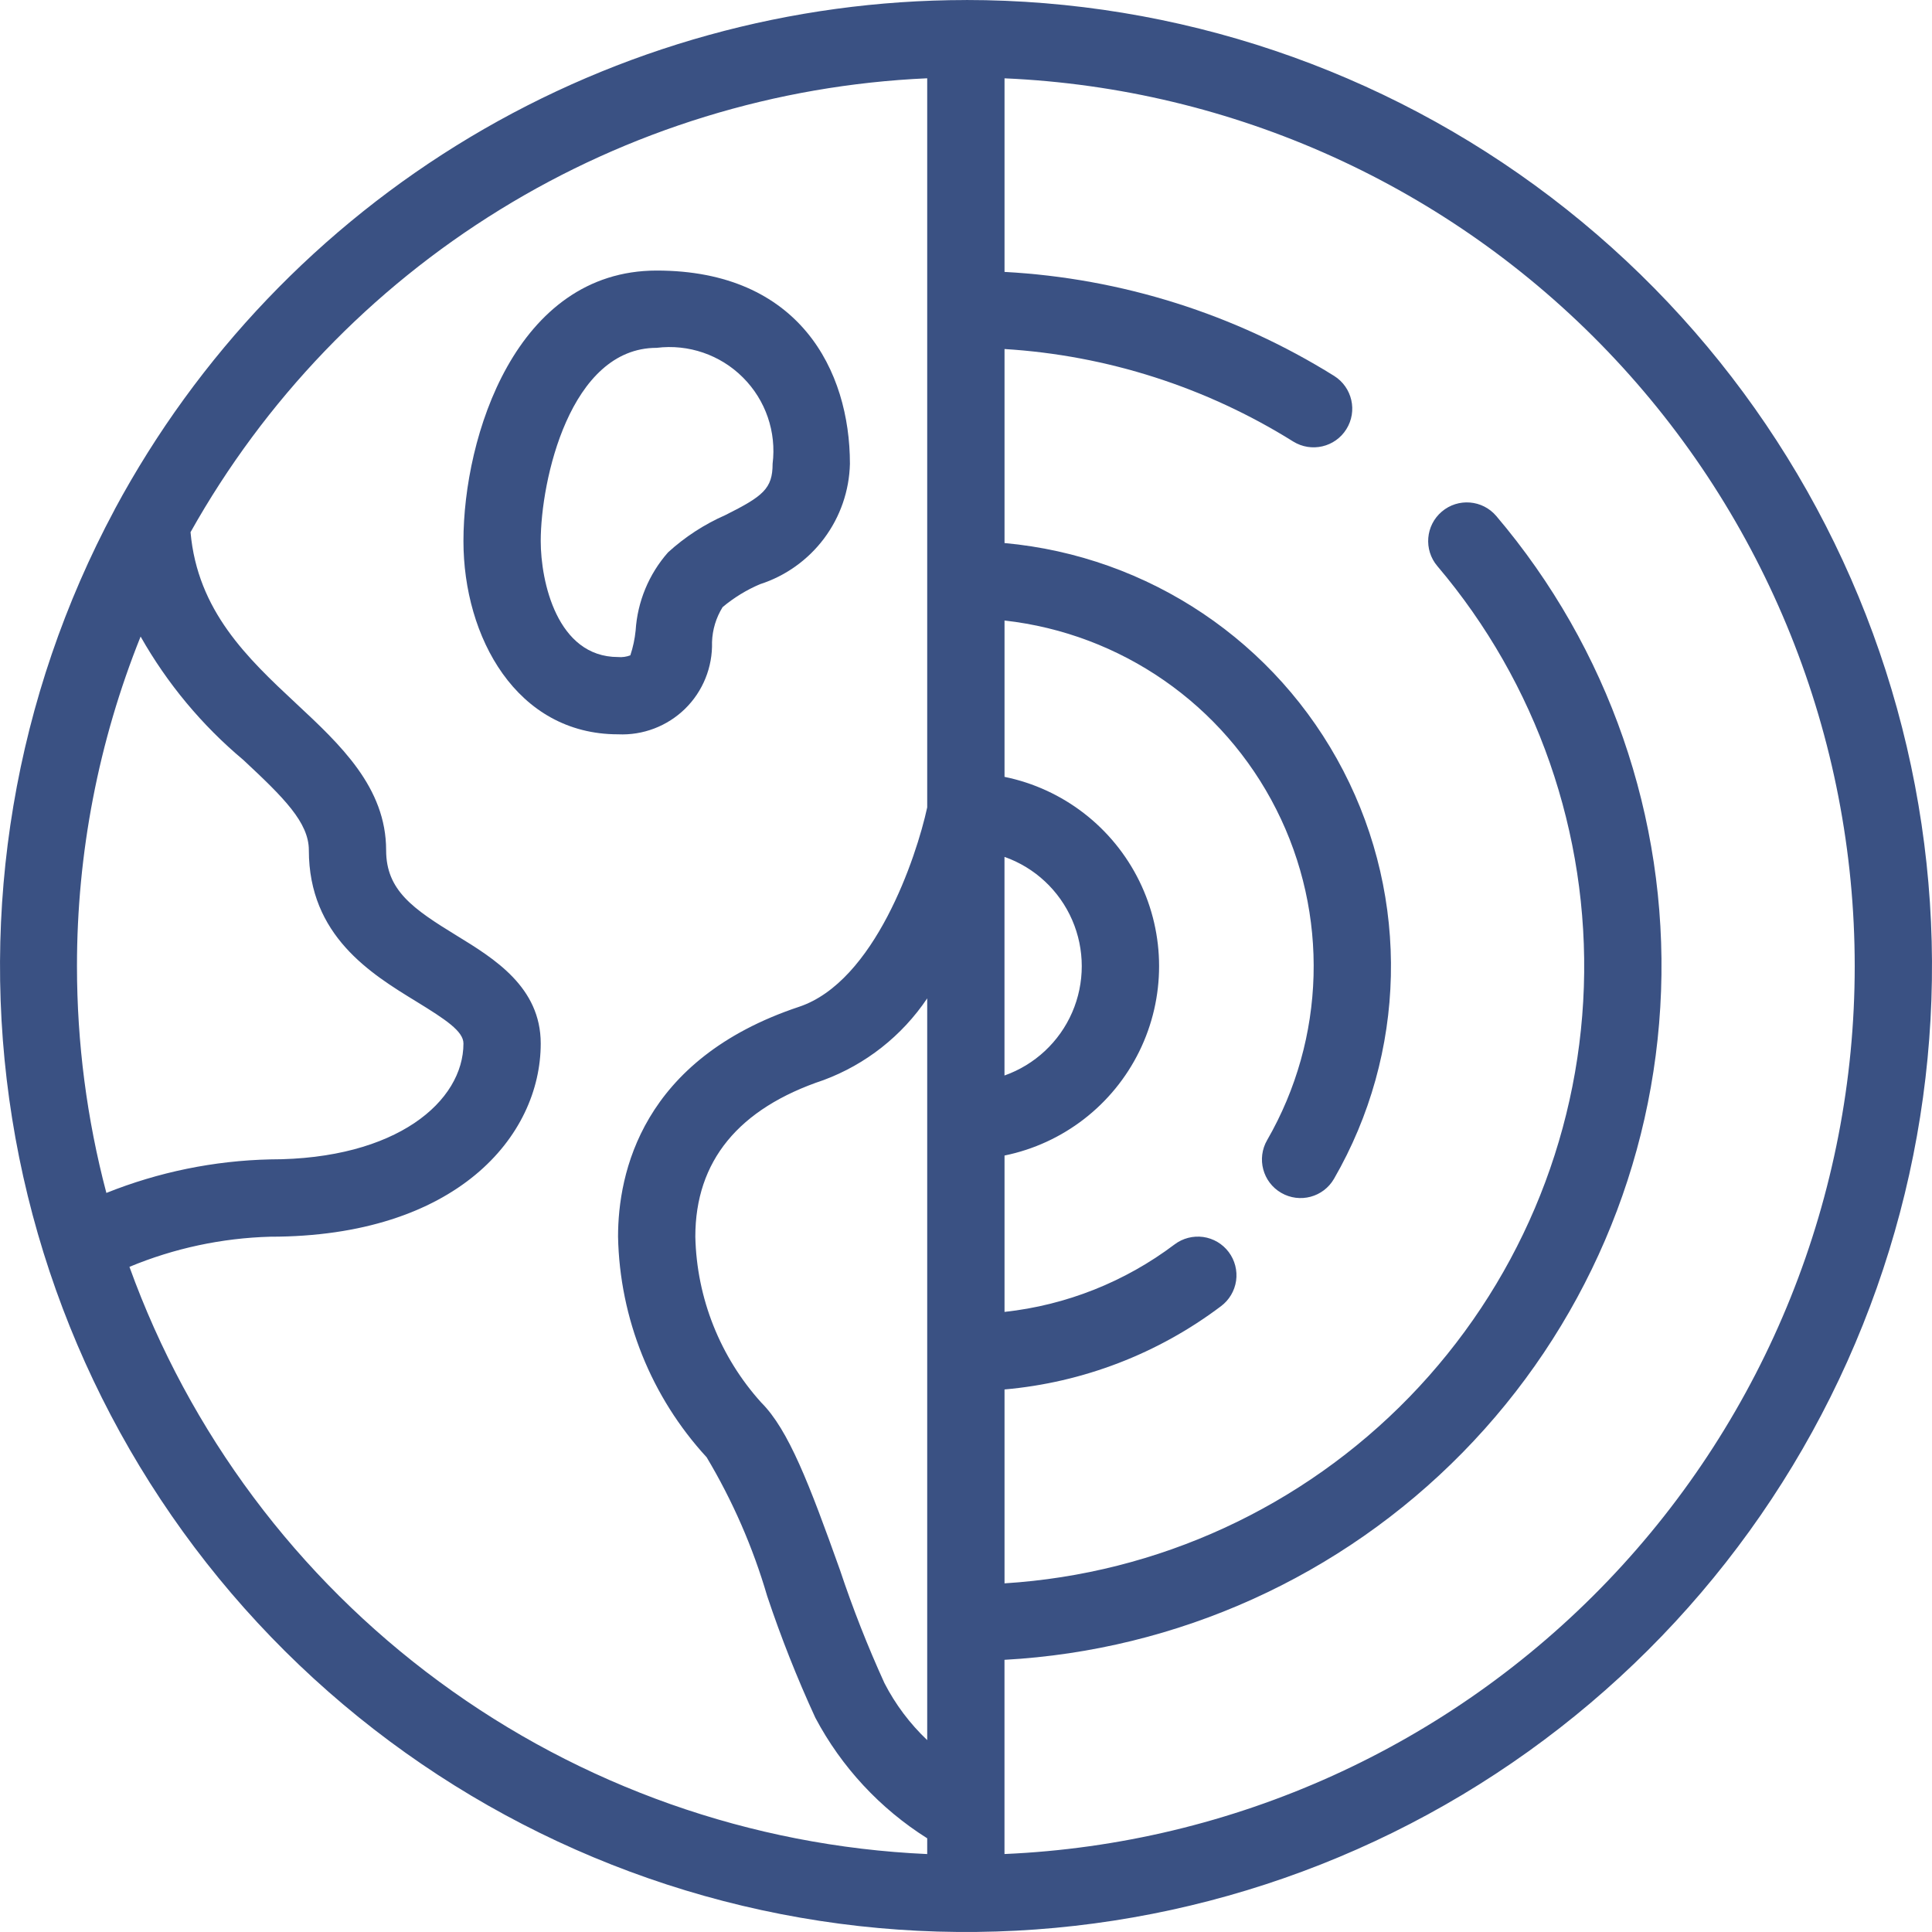
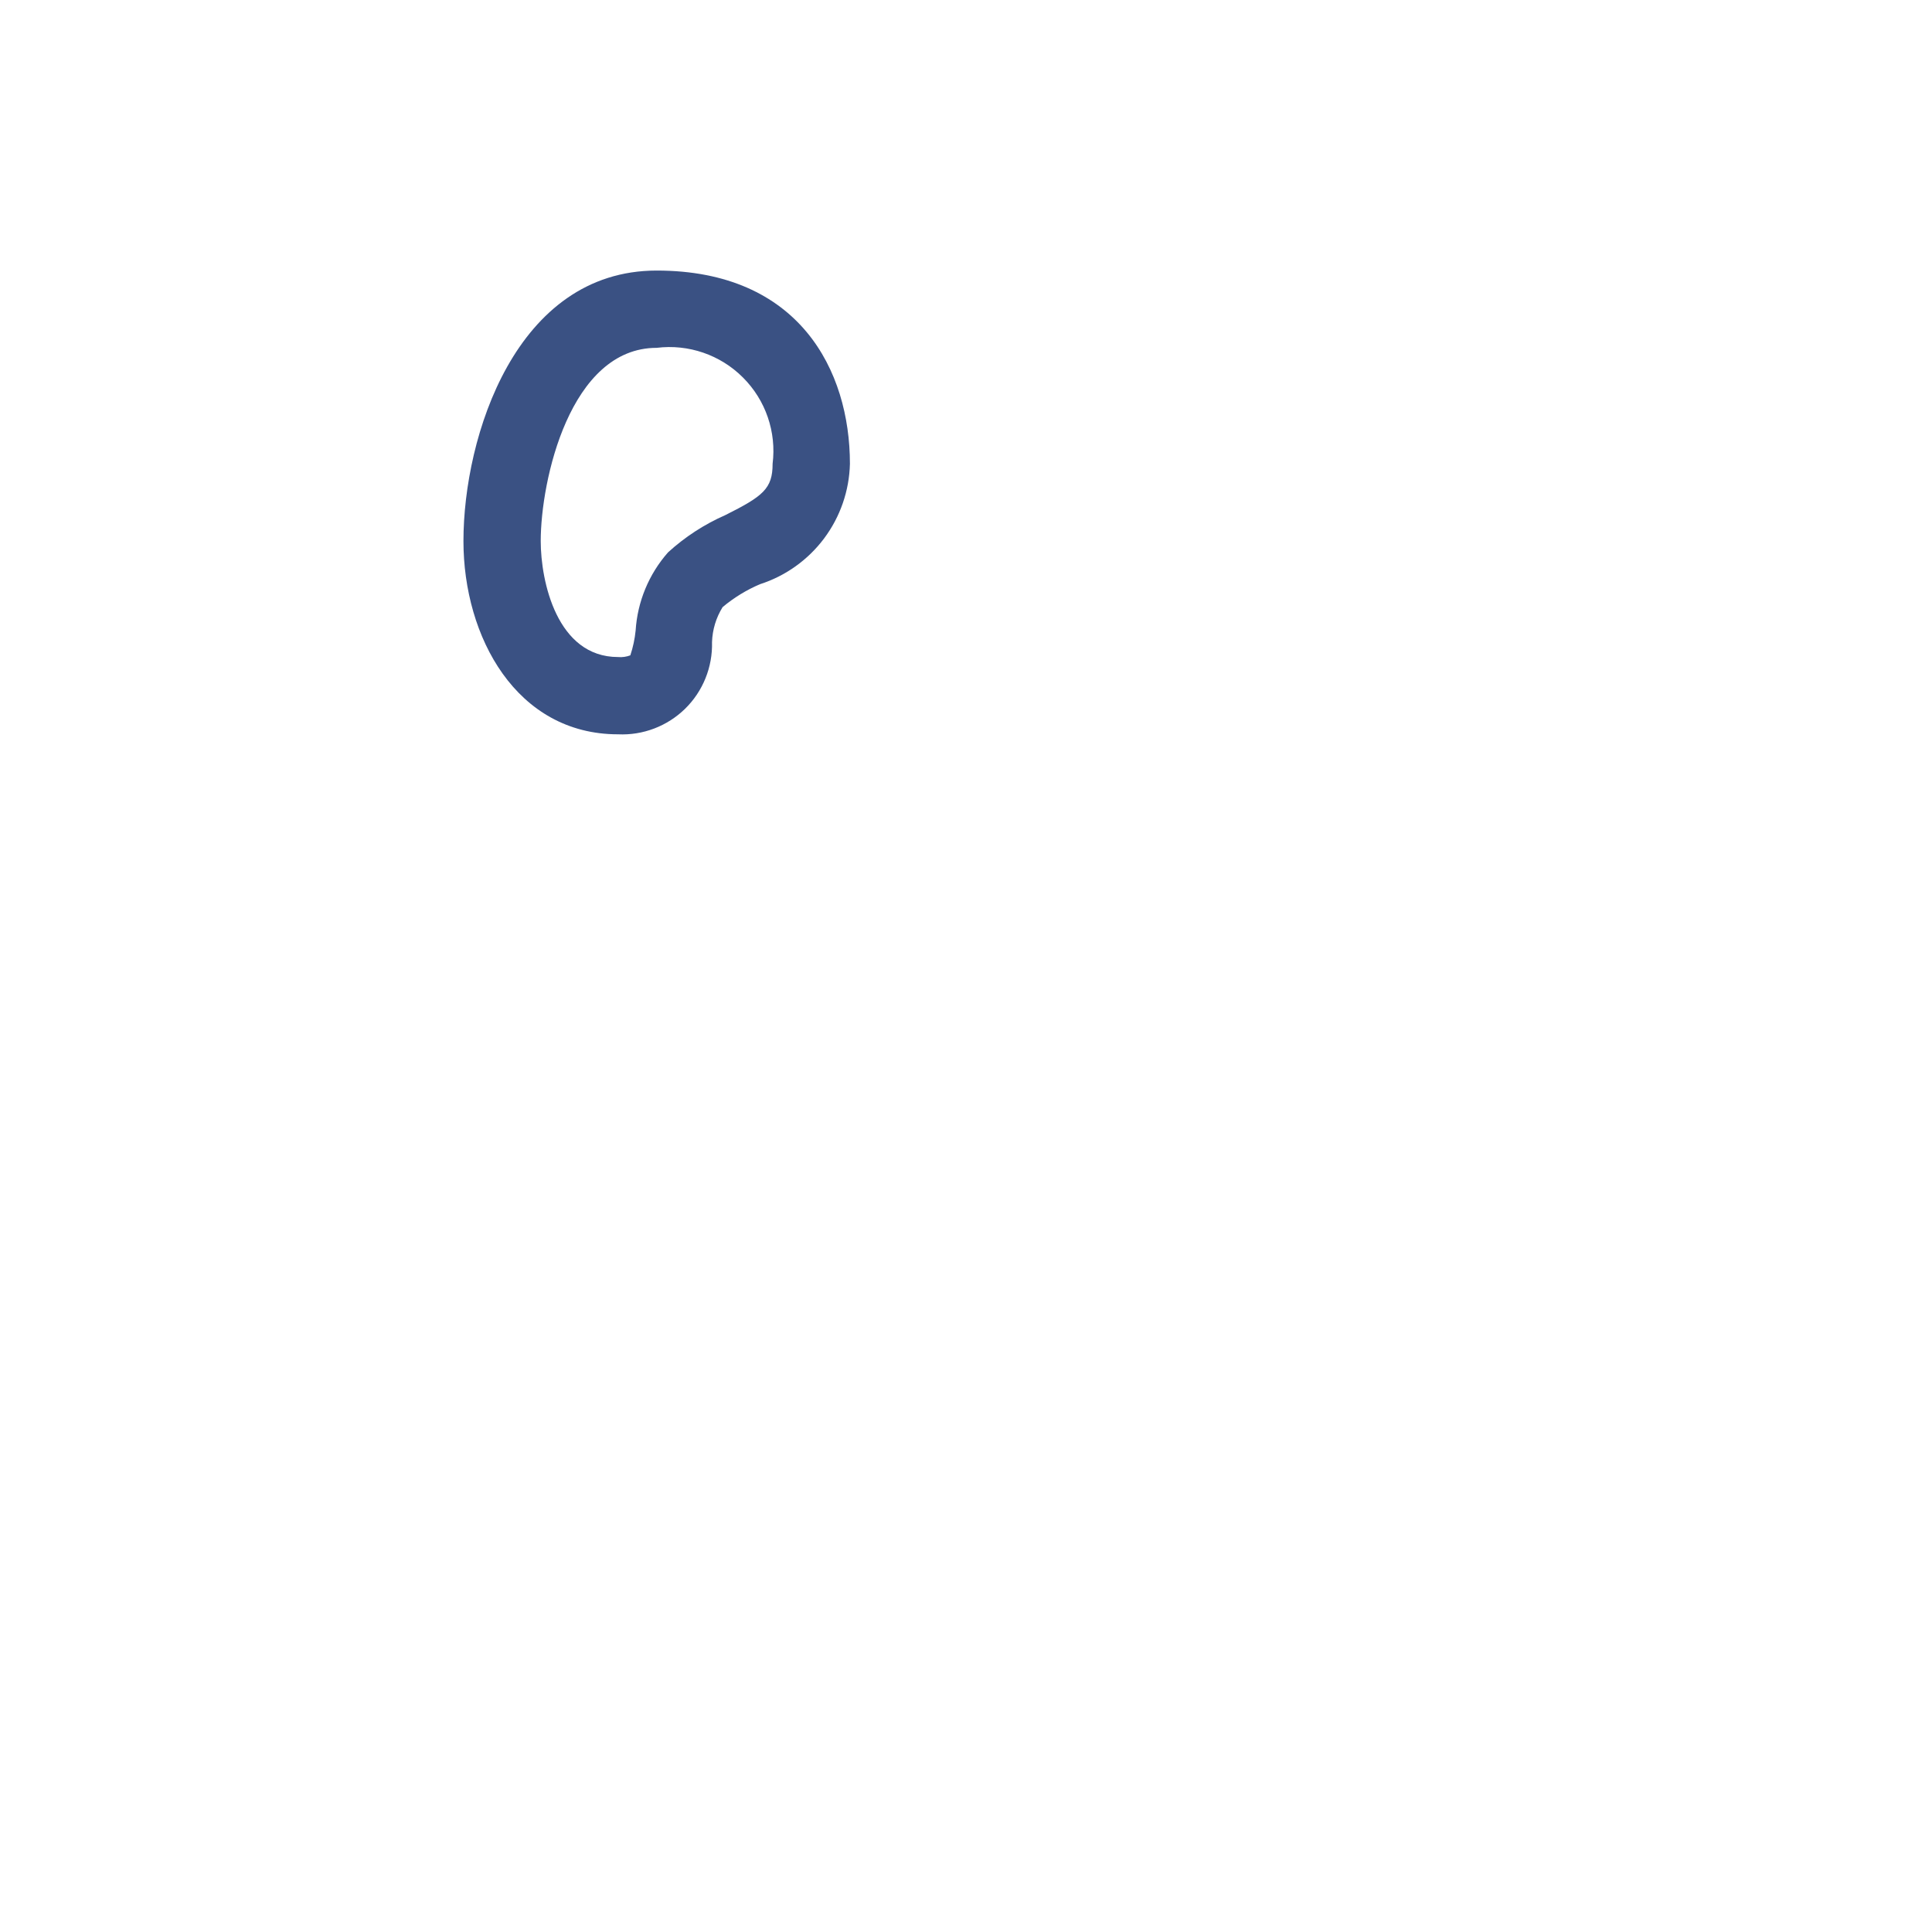
<svg xmlns="http://www.w3.org/2000/svg" width="50" height="50" viewBox="0 0 50 50" fill="none">
-   <path d="M24.996 0.001C20.477 0.004 16.044 1.231 12.166 3.55C8.289 5.87 5.112 9.197 2.972 13.176L2.966 13.19C0.382 18.011 -0.55 23.546 0.314 28.947C1.177 34.348 3.788 39.317 7.746 43.092C11.705 46.867 16.792 49.239 22.228 49.846C27.663 50.452 33.149 49.259 37.842 46.45C42.535 43.64 46.177 39.369 48.209 34.29C50.242 29.212 50.554 23.608 49.095 18.336C47.637 13.064 44.491 8.416 40.138 5.104C35.785 1.792 30.465 -0.001 24.996 3.49579e-07L24.996 0.001ZM1.992 25.005C1.991 22.082 2.55 19.186 3.639 16.474C4.326 17.688 5.225 18.769 6.295 19.665C7.347 20.646 7.993 21.285 7.993 22.004C7.993 24.216 9.6 25.201 10.774 25.919C11.532 26.384 11.994 26.689 11.994 27.005C11.994 28.496 10.276 30.005 6.993 30.005C5.539 30.038 4.103 30.332 2.753 30.873C2.247 28.958 1.992 26.985 1.992 25.005L1.992 25.005ZM6.993 32.006C11.803 32.006 13.994 29.413 13.994 27.005C13.994 25.546 12.788 24.807 11.818 24.213C10.687 23.52 9.993 23.043 9.993 22.004C9.993 20.378 8.807 19.272 7.659 18.202C6.4 17.028 5.112 15.808 4.931 13.773C6.847 10.354 9.603 7.481 12.939 5.426C16.275 3.37 20.081 2.2 23.996 2.026V20.895C23.716 22.189 22.636 25.404 20.679 26.056C16.603 27.415 15.995 30.367 15.995 32.006C16.038 34.124 16.853 36.154 18.288 37.714C18.96 38.839 19.486 40.045 19.854 41.304C20.212 42.376 20.628 43.428 21.101 44.455C21.776 45.73 22.775 46.806 23.996 47.575V47.983C19.436 47.779 15.04 46.226 11.365 43.52C7.689 40.815 4.9 37.079 3.35 32.786C4.506 32.305 5.741 32.041 6.993 32.006L6.993 32.006ZM25.996 22.176C26.781 22.453 27.415 23.044 27.747 23.808C28.079 24.571 28.079 25.438 27.747 26.202C27.415 26.965 26.781 27.556 25.996 27.834V22.176ZM23.996 45.034C23.547 44.608 23.173 44.11 22.89 43.56C22.454 42.604 22.07 41.626 21.738 40.63C20.944 38.408 20.41 37.007 19.702 36.299C18.636 35.119 18.03 33.595 17.995 32.005C17.995 30.05 19.111 28.687 21.312 27.953C22.406 27.547 23.344 26.807 23.996 25.838L23.996 45.034ZM25.996 47.982V42.956C30.478 42.71 34.705 40.798 37.849 37.595C40.993 34.392 42.826 30.13 42.988 25.645C43.15 21.16 41.629 16.776 38.724 13.355C38.367 12.934 37.735 12.882 37.314 13.24C36.893 13.597 36.841 14.229 37.198 14.65C39.772 17.684 41.124 21.567 40.99 25.543C40.856 29.519 39.246 33.302 36.474 36.156C33.702 39.009 29.967 40.728 25.997 40.977V35.959C28.029 35.78 29.97 35.033 31.598 33.805C31.811 33.646 31.952 33.409 31.99 33.146C32.027 32.883 31.959 32.616 31.799 32.403C31.64 32.191 31.402 32.05 31.139 32.013C30.875 31.977 30.608 32.046 30.397 32.206C29.114 33.174 27.594 33.778 25.997 33.952V29.905C27.514 29.595 28.802 28.599 29.485 27.209C30.168 25.819 30.168 24.191 29.485 22.801C28.802 21.411 27.514 20.415 25.997 20.105V16.059C29.015 16.397 31.66 18.234 33.029 20.945C34.4 23.655 34.311 26.874 32.794 29.505C32.517 29.983 32.68 30.595 33.158 30.871C33.636 31.148 34.248 30.985 34.524 30.507C36.401 27.258 36.491 23.277 34.764 19.946C33.038 16.615 29.733 14.394 25.997 14.054V9.033V9.033C28.647 9.196 31.215 10.019 33.467 11.426C33.936 11.717 34.552 11.575 34.844 11.107C35.137 10.639 34.995 10.023 34.528 9.729C31.957 8.126 29.022 7.2 25.997 7.037V2.027C31.919 2.284 37.513 4.817 41.612 9.098C45.711 13.379 48 19.078 48 25.005C48 30.931 45.711 36.63 41.612 40.911C37.512 45.193 31.918 47.725 25.997 47.982L25.996 47.982Z" fill="#3A5183" />
-   <path d="M18.427 16.619C18.437 16.297 18.532 15.984 18.702 15.711C18.993 15.468 19.317 15.269 19.666 15.12C20.329 14.907 20.91 14.492 21.328 13.934C21.746 13.375 21.979 12.7 21.996 12.003C21.996 9.586 20.682 7.002 16.995 7.002C13.352 7.002 11.994 11.296 11.994 14.003C11.994 16.488 13.368 19.004 15.995 19.004C16.64 19.034 17.269 18.794 17.731 18.342C18.192 17.89 18.444 17.265 18.427 16.619ZM16.995 9.002C17.818 8.9 18.642 9.183 19.228 9.77C19.815 10.356 20.098 11.18 19.995 12.003C19.995 12.648 19.747 12.842 18.771 13.331C18.227 13.57 17.726 13.896 17.288 14.296C16.792 14.859 16.497 15.571 16.45 16.32C16.428 16.538 16.382 16.752 16.313 16.96C16.212 16.998 16.103 17.014 15.995 17.004C14.412 17.004 13.994 15.041 13.994 14.003C13.994 12.436 14.75 9.002 16.995 9.002Z" fill="#3A5183" />
+   <path d="M18.427 16.619C18.437 16.297 18.532 15.984 18.702 15.711C18.993 15.468 19.317 15.269 19.666 15.12C20.329 14.907 20.91 14.492 21.328 13.934C21.746 13.375 21.979 12.7 21.996 12.003C21.996 9.586 20.682 7.002 16.995 7.002C13.352 7.002 11.994 11.296 11.994 14.003C11.994 16.488 13.368 19.004 15.995 19.004C16.64 19.034 17.269 18.794 17.731 18.342C18.192 17.89 18.444 17.265 18.427 16.619M16.995 9.002C17.818 8.9 18.642 9.183 19.228 9.77C19.815 10.356 20.098 11.18 19.995 12.003C19.995 12.648 19.747 12.842 18.771 13.331C18.227 13.57 17.726 13.896 17.288 14.296C16.792 14.859 16.497 15.571 16.45 16.32C16.428 16.538 16.382 16.752 16.313 16.96C16.212 16.998 16.103 17.014 15.995 17.004C14.412 17.004 13.994 15.041 13.994 14.003C13.994 12.436 14.75 9.002 16.995 9.002Z" fill="#3A5183" />
</svg>